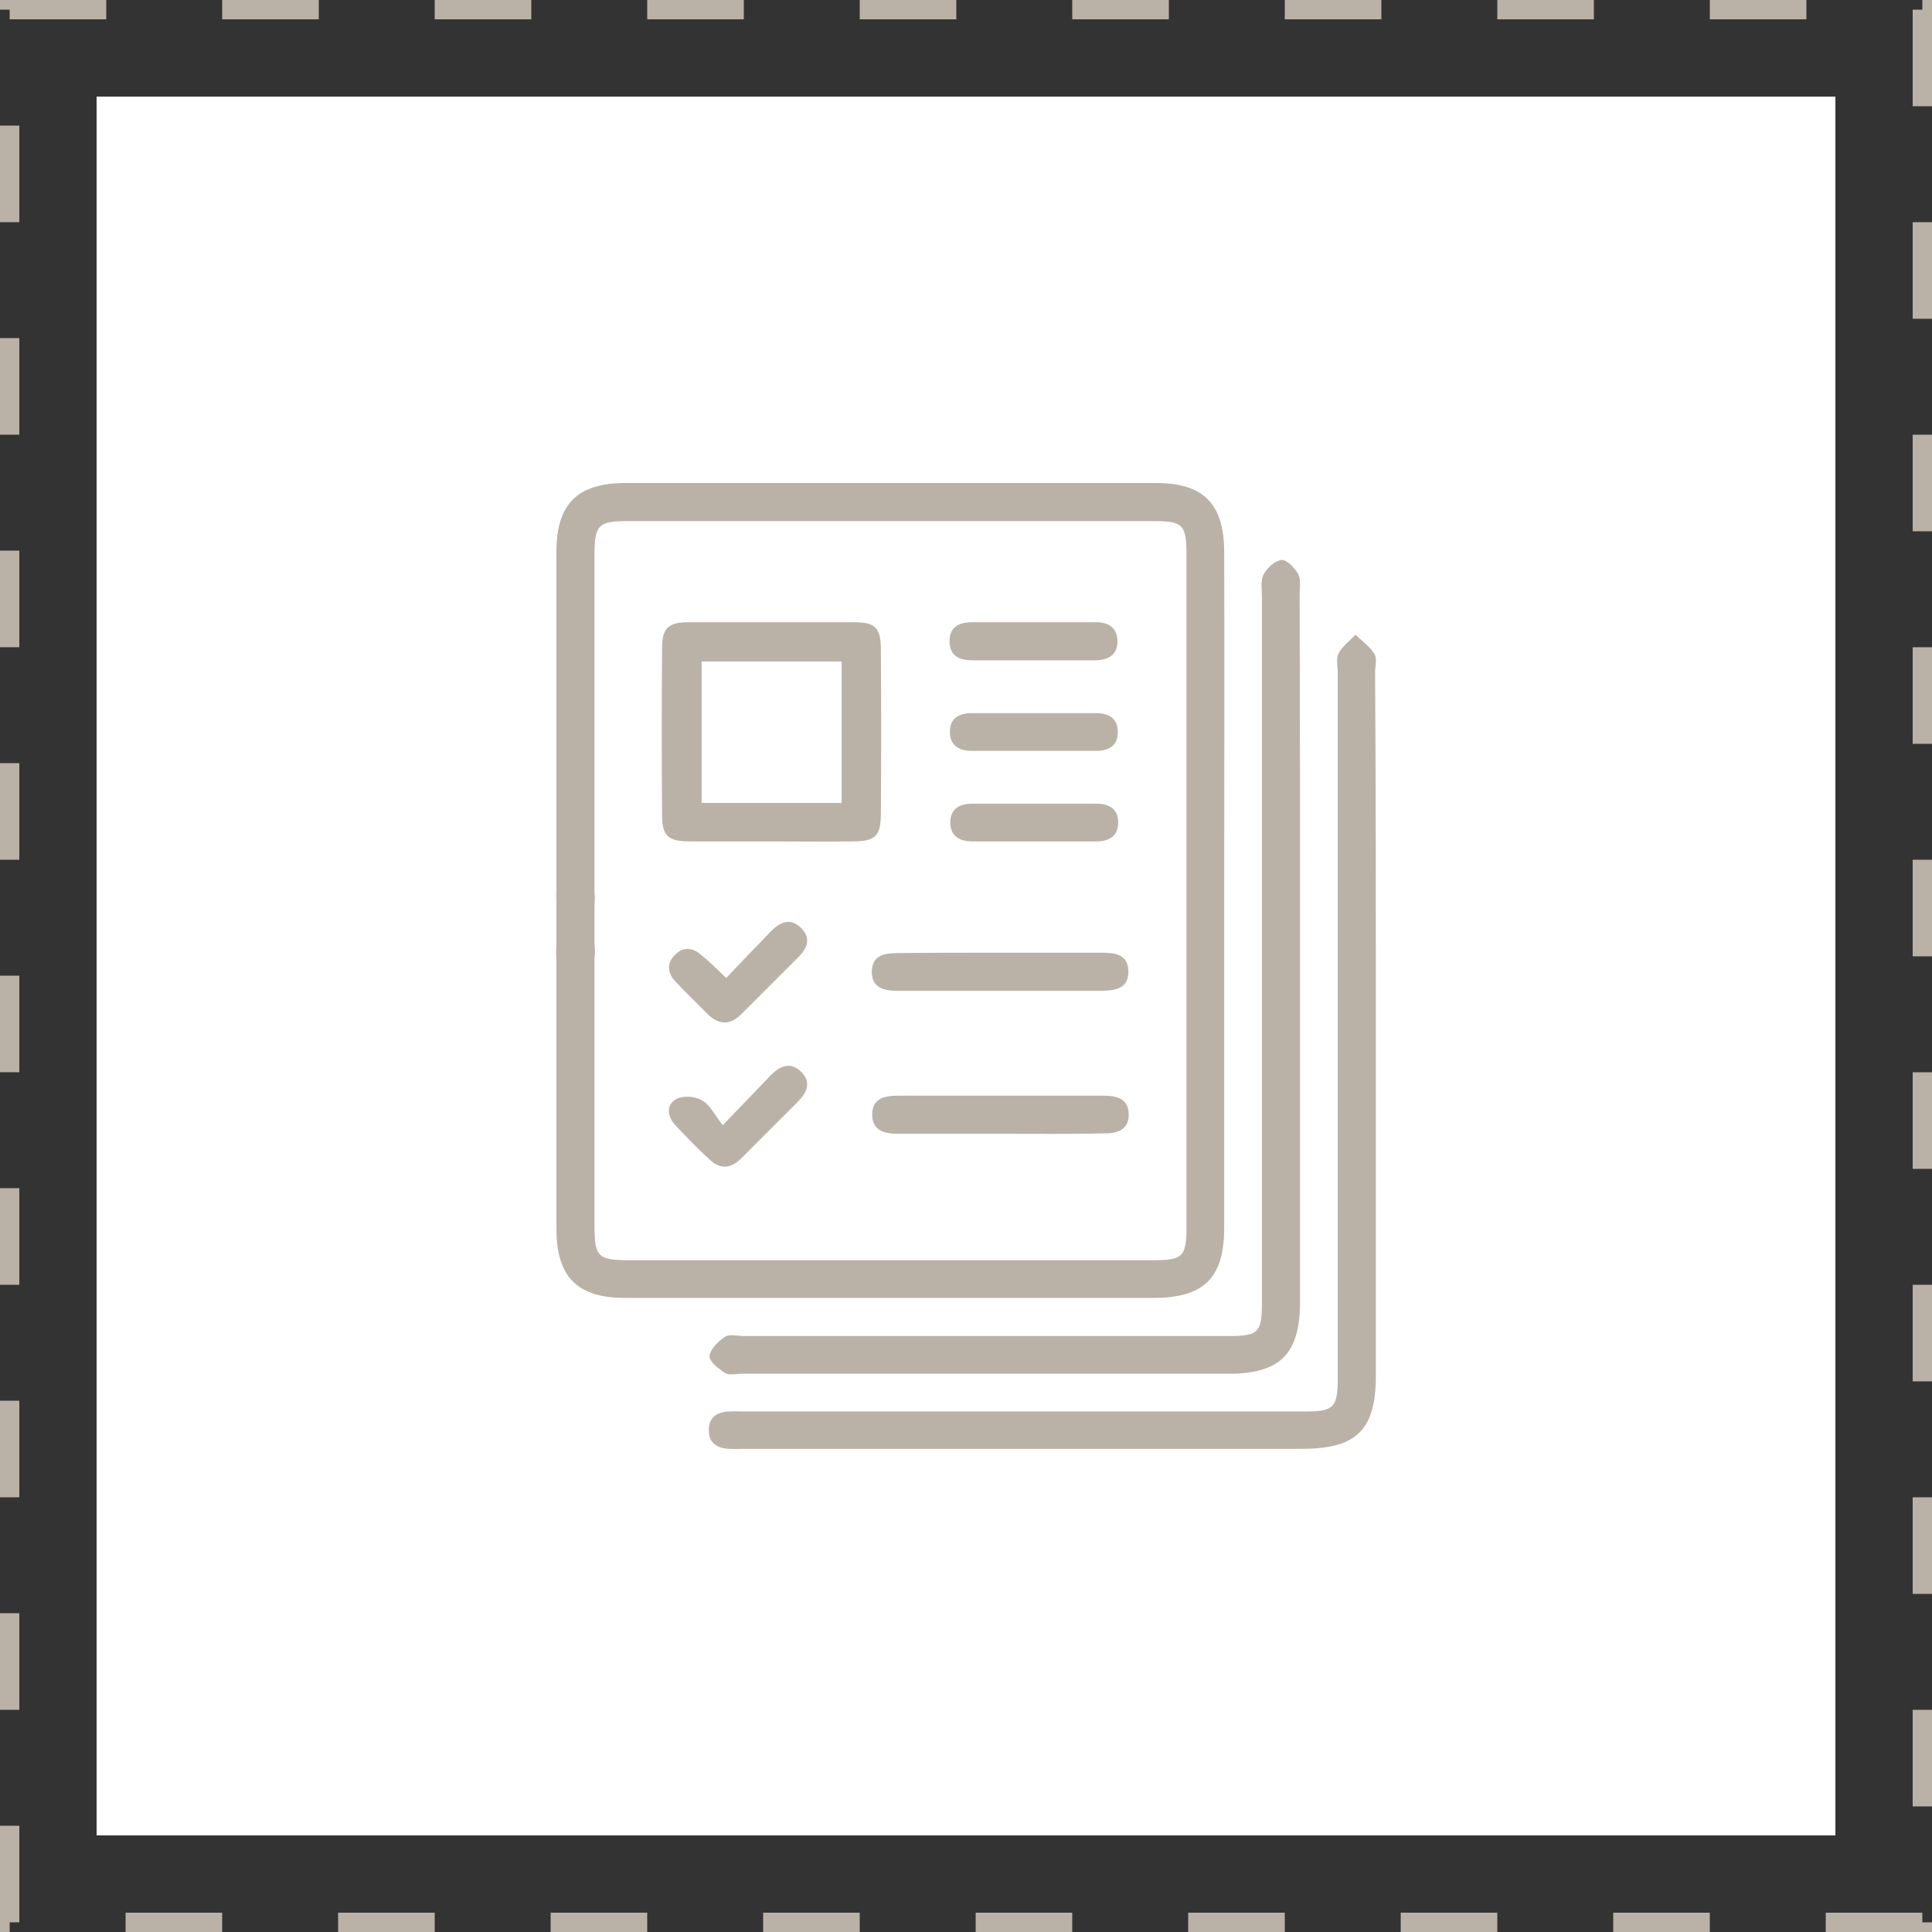
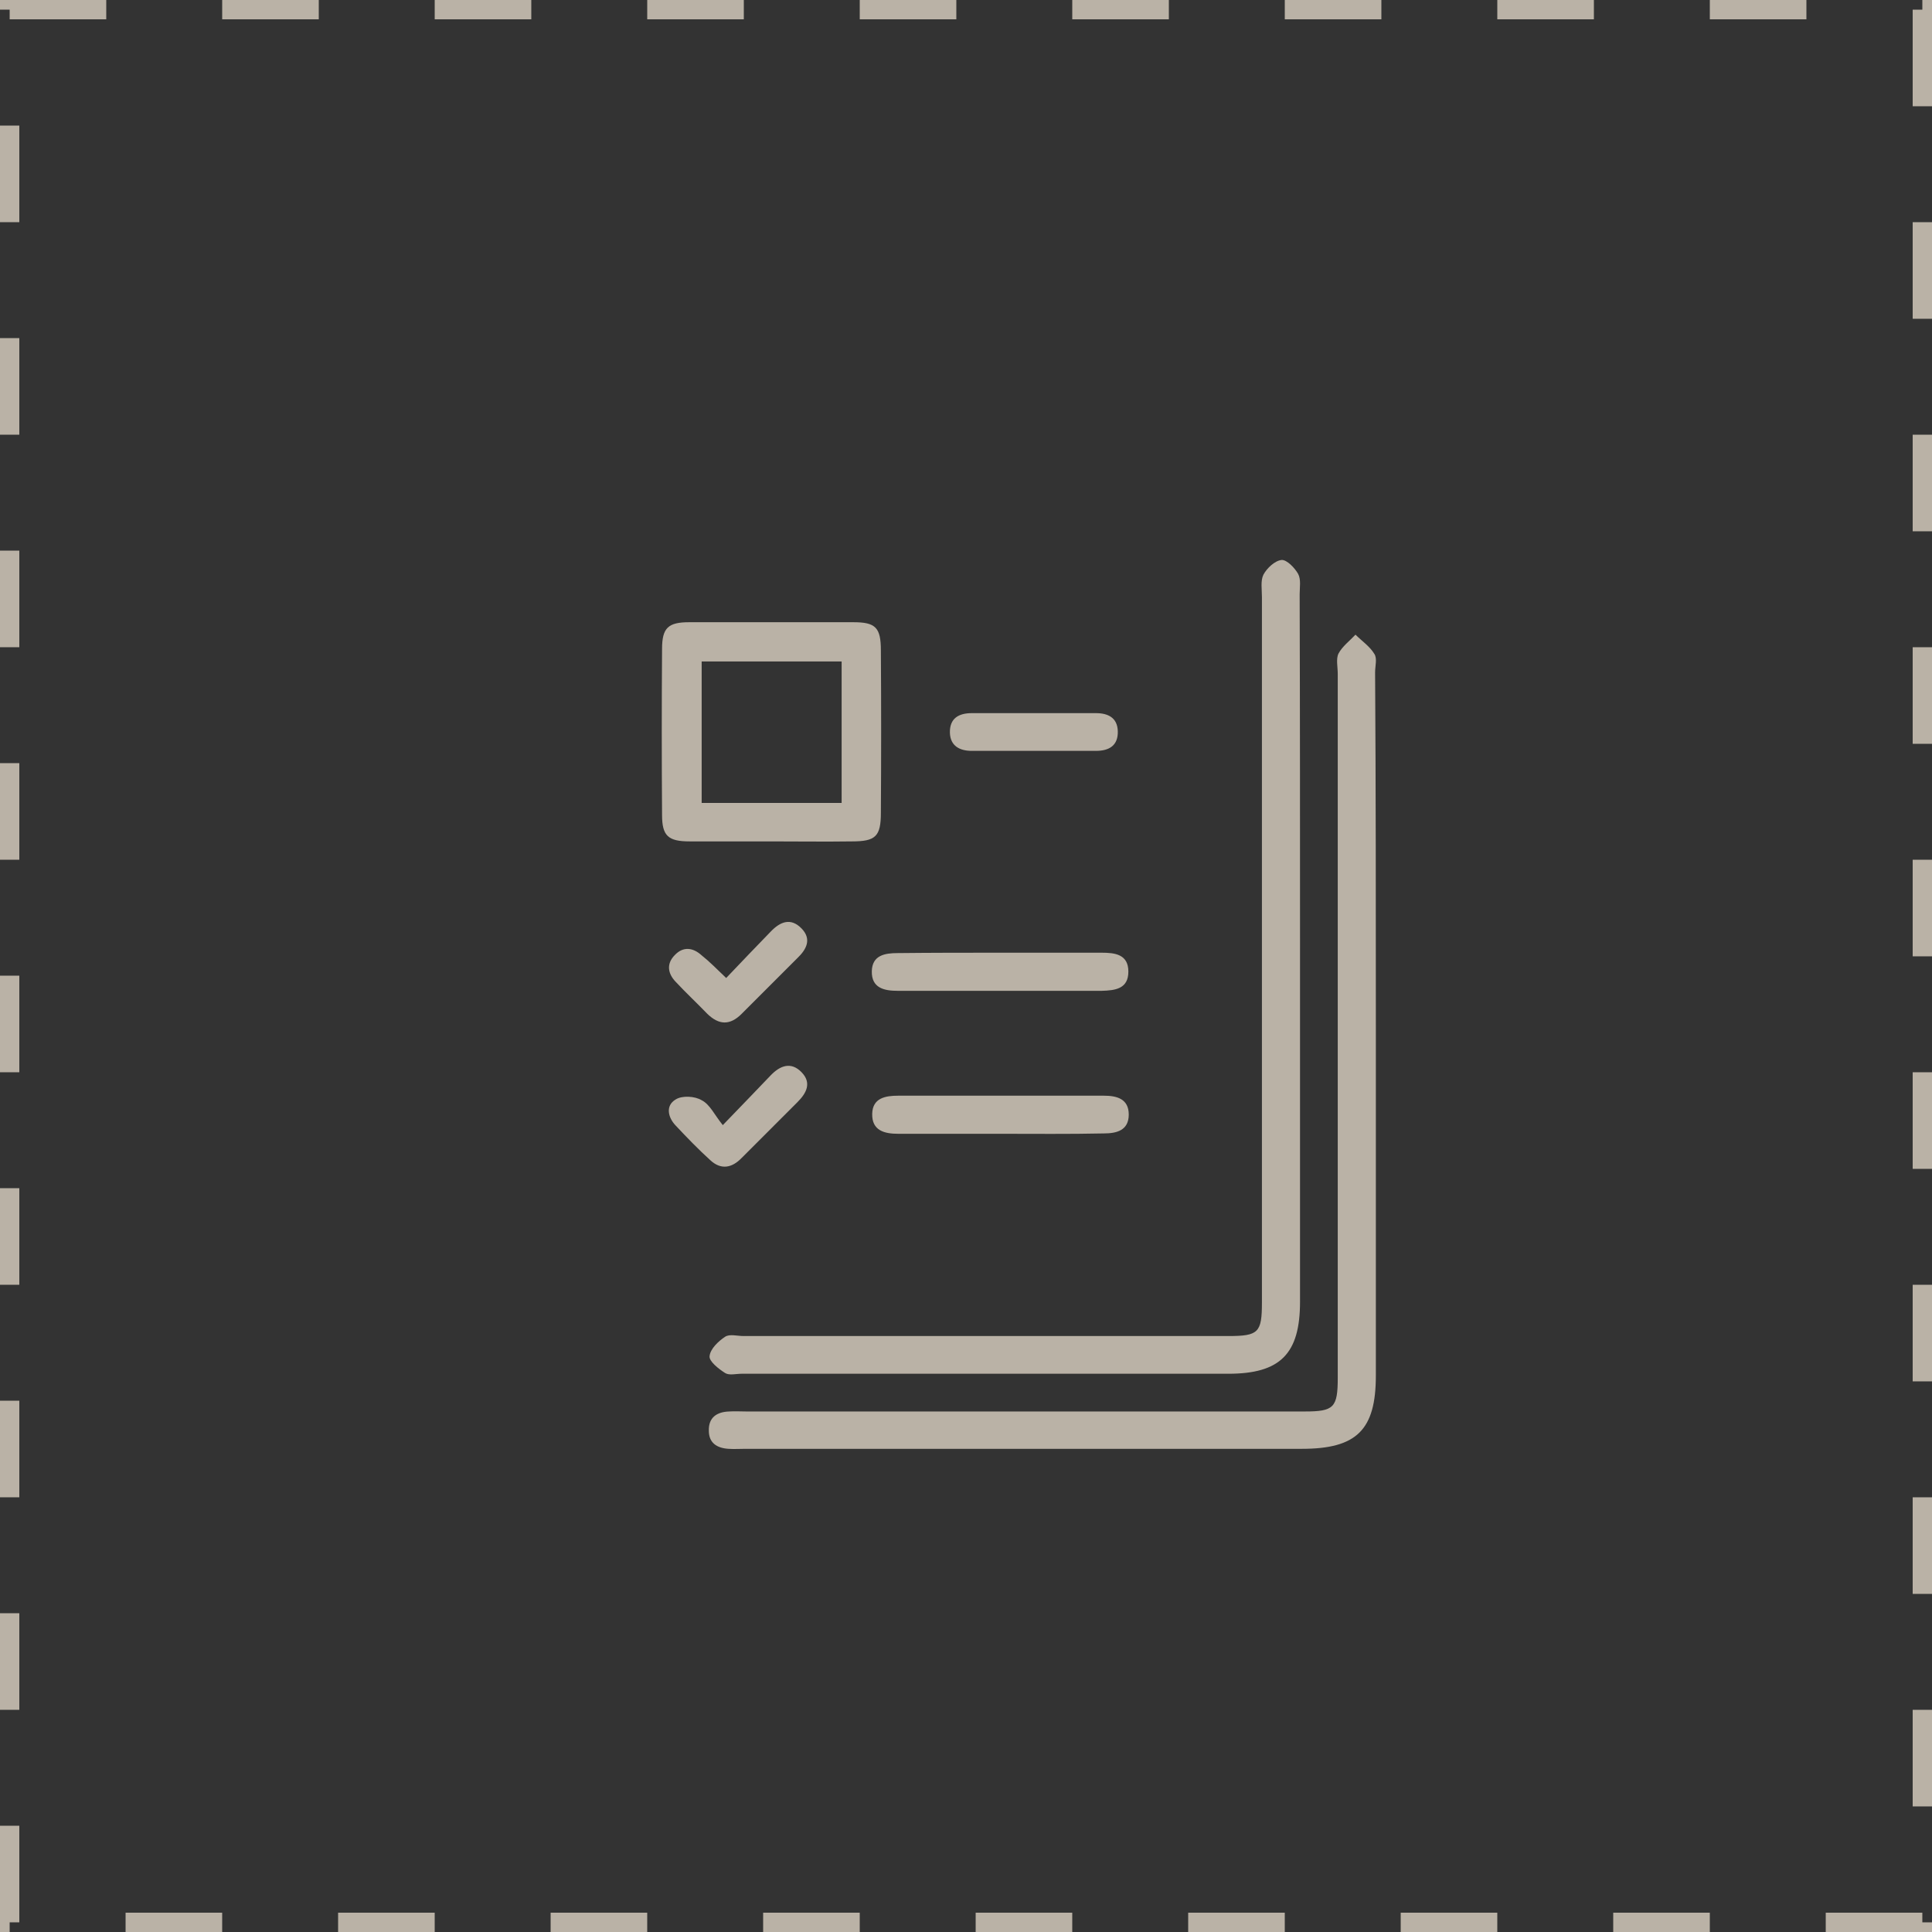
<svg xmlns="http://www.w3.org/2000/svg" width="100" height="100" viewBox="0 0 100 100" fill="none">
  <rect x="0" y="0" width="100" height="100" fill="#333333" stroke="none" />
  <rect x="0.5" y="0.5" width="99" height="99" stroke="#BAB2A6" stroke-dasharray="5 6" />
-   <rect x="5" y="5" width="90" height="90" fill="white" />
-   <path d="M63.364 28.593C63.364 26.074 62.29 25 59.83 25C50.671 25 41.532 25 32.393 25C29.893 25 28.8 26.074 28.8 28.554C28.8 30.897 28.8 40.954 28.8 46.207C28.78 46.364 28.8 46.539 28.8 46.696C28.8 47.691 28.8 48.472 28.8 48.961C28.8 49.136 28.761 49.371 28.8 49.527C28.8 54.214 28.8 58.92 28.8 63.607C28.8 66.106 29.893 67.18 32.354 67.18C41.474 67.18 50.574 67.18 59.693 67.18C62.329 67.18 63.364 66.145 63.364 63.529C63.364 57.729 63.364 51.949 63.364 46.149C63.364 40.29 63.384 34.452 63.364 28.593ZM61.411 63.47C61.411 65.052 61.236 65.227 59.693 65.227C50.652 65.227 41.591 65.227 32.549 65.227C30.948 65.227 30.772 65.052 30.772 63.431C30.772 58.803 30.772 54.155 30.772 49.527C30.831 49.312 30.772 49.039 30.772 48.785C30.772 48.394 30.772 47.75 30.772 46.949C30.772 46.715 30.811 46.461 30.772 46.246C30.772 41.111 30.772 30.956 30.772 28.671C30.772 27.187 30.987 26.972 32.452 26.972C41.532 26.972 50.612 26.972 59.693 26.972C61.236 26.972 61.411 27.148 61.411 28.73C61.411 40.31 61.411 51.89 61.411 63.47Z" fill="#BAB2A6" />
  <path d="M71.214 53.042C71.214 59.096 71.214 65.149 71.214 71.203C71.214 74.015 70.219 74.991 67.387 74.991C57.779 74.991 48.191 74.991 38.583 74.991C38.291 74.991 37.998 75.011 37.705 74.991C37.099 74.952 36.689 74.679 36.689 74.054C36.67 73.37 37.099 73.078 37.744 73.058C38.037 73.038 38.33 73.058 38.622 73.058C48.25 73.058 57.877 73.058 67.524 73.058C69.047 73.058 69.242 72.863 69.242 71.3C69.242 59.154 69.242 47.027 69.242 34.881C69.242 34.529 69.144 34.1 69.281 33.827C69.477 33.456 69.867 33.163 70.16 32.85C70.492 33.182 70.902 33.456 71.136 33.846C71.293 34.08 71.175 34.471 71.175 34.803C71.214 40.876 71.214 46.949 71.214 53.042Z" fill="#BAB2A6" />
  <path d="M67.289 49.117C67.289 55.21 67.289 61.283 67.289 67.376C67.289 70.07 66.274 71.105 63.579 71.105C55.182 71.105 46.785 71.105 38.388 71.105C38.095 71.105 37.744 71.203 37.529 71.066C37.197 70.852 36.689 70.461 36.728 70.188C36.767 69.817 37.177 69.426 37.529 69.192C37.763 69.035 38.154 69.153 38.486 69.153C46.844 69.153 55.202 69.153 63.579 69.153C65.141 69.153 65.317 68.977 65.317 67.415C65.317 55.249 65.317 43.083 65.317 30.898C65.317 30.507 65.239 30.058 65.395 29.745C65.571 29.413 65.981 29.023 66.332 28.984C66.606 28.964 67.016 29.394 67.192 29.706C67.348 29.999 67.27 30.409 67.27 30.761C67.289 36.893 67.289 43.005 67.289 49.117Z" fill="#BAB2A6" />
  <path d="M39.892 43.551C38.486 43.551 37.099 43.551 35.693 43.551C34.58 43.551 34.268 43.259 34.268 42.184C34.248 39.314 34.248 36.463 34.268 33.592C34.268 32.499 34.58 32.206 35.674 32.206C38.505 32.206 41.337 32.206 44.168 32.206C45.321 32.206 45.594 32.479 45.594 33.67C45.613 36.463 45.613 39.255 45.594 42.067C45.594 43.298 45.321 43.551 44.09 43.551C42.704 43.571 41.298 43.551 39.892 43.551ZM43.563 41.56C43.563 39.06 43.563 36.658 43.563 34.237C41.102 34.237 38.72 34.237 36.318 34.237C36.318 36.717 36.318 39.119 36.318 41.56C38.74 41.56 41.102 41.56 43.563 41.56Z" fill="#BAB2A6" />
  <path d="M51.745 49.312C53.503 49.312 55.26 49.312 57.018 49.312C57.701 49.312 58.404 49.39 58.404 50.289C58.404 51.187 57.721 51.265 57.018 51.285C53.503 51.285 49.988 51.285 46.473 51.285C45.77 51.285 45.106 51.148 45.125 50.269C45.145 49.449 45.789 49.332 46.453 49.332C48.25 49.312 49.988 49.312 51.745 49.312Z" fill="#BAB2A6" />
  <path d="M51.765 58.685C50.007 58.685 48.25 58.685 46.492 58.685C45.789 58.685 45.125 58.529 45.145 57.651C45.164 56.83 45.828 56.713 46.492 56.713C50.046 56.713 53.581 56.713 57.135 56.713C57.799 56.713 58.424 56.869 58.424 57.69C58.424 58.51 57.799 58.666 57.135 58.666C55.338 58.705 53.542 58.685 51.765 58.685Z" fill="#BAB2A6" />
  <path d="M37.587 50.621C38.408 49.761 39.15 48.98 39.892 48.219C40.38 47.711 40.927 47.477 41.493 48.062C42.02 48.609 41.747 49.136 41.278 49.586C40.321 50.542 39.345 51.519 38.388 52.476C37.783 53.081 37.216 53.062 36.611 52.476C36.064 51.909 35.498 51.382 34.971 50.816C34.561 50.386 34.483 49.879 34.932 49.429C35.361 48.98 35.869 49.039 36.318 49.449C36.709 49.761 37.08 50.132 37.587 50.621Z" fill="#BAB2A6" />
  <path d="M37.412 58.236C38.408 57.202 39.15 56.44 39.892 55.659C40.38 55.151 40.946 54.936 41.493 55.503C42.02 56.049 41.747 56.577 41.278 57.045C40.321 58.002 39.345 58.979 38.388 59.935C37.88 60.463 37.314 60.56 36.767 60.053C36.142 59.486 35.557 58.881 34.971 58.256C34.561 57.826 34.444 57.221 34.971 56.909C35.303 56.694 35.967 56.733 36.318 56.948C36.748 57.163 36.982 57.709 37.412 58.236Z" fill="#BAB2A6" />
-   <path d="M53.483 34.178C52.448 34.178 51.413 34.178 50.359 34.178C49.695 34.178 49.167 33.983 49.148 33.221C49.128 32.479 49.617 32.206 50.3 32.206C52.448 32.206 54.577 32.206 56.725 32.206C57.35 32.206 57.818 32.46 57.838 33.163C57.857 33.905 57.369 34.159 56.686 34.178C55.631 34.178 54.557 34.178 53.483 34.178Z" fill="#BAB2A6" />
  <path d="M53.503 38.865C52.429 38.865 51.355 38.865 50.3 38.865C49.675 38.865 49.187 38.611 49.167 37.928C49.148 37.185 49.617 36.912 50.3 36.912C52.448 36.912 54.577 36.912 56.725 36.912C57.35 36.912 57.838 37.146 57.857 37.849C57.877 38.592 57.408 38.865 56.725 38.865C55.651 38.865 54.577 38.865 53.503 38.865Z" fill="#BAB2A6" />
-   <path d="M53.62 41.599C54.655 41.599 55.69 41.599 56.744 41.599C57.369 41.599 57.857 41.833 57.877 42.536C57.896 43.278 57.408 43.551 56.744 43.551C54.596 43.551 52.468 43.551 50.32 43.551C49.695 43.551 49.206 43.298 49.187 42.614C49.167 41.872 49.656 41.599 50.32 41.599C51.413 41.599 52.507 41.599 53.62 41.599Z" fill="#BAB2A6" />
</svg>